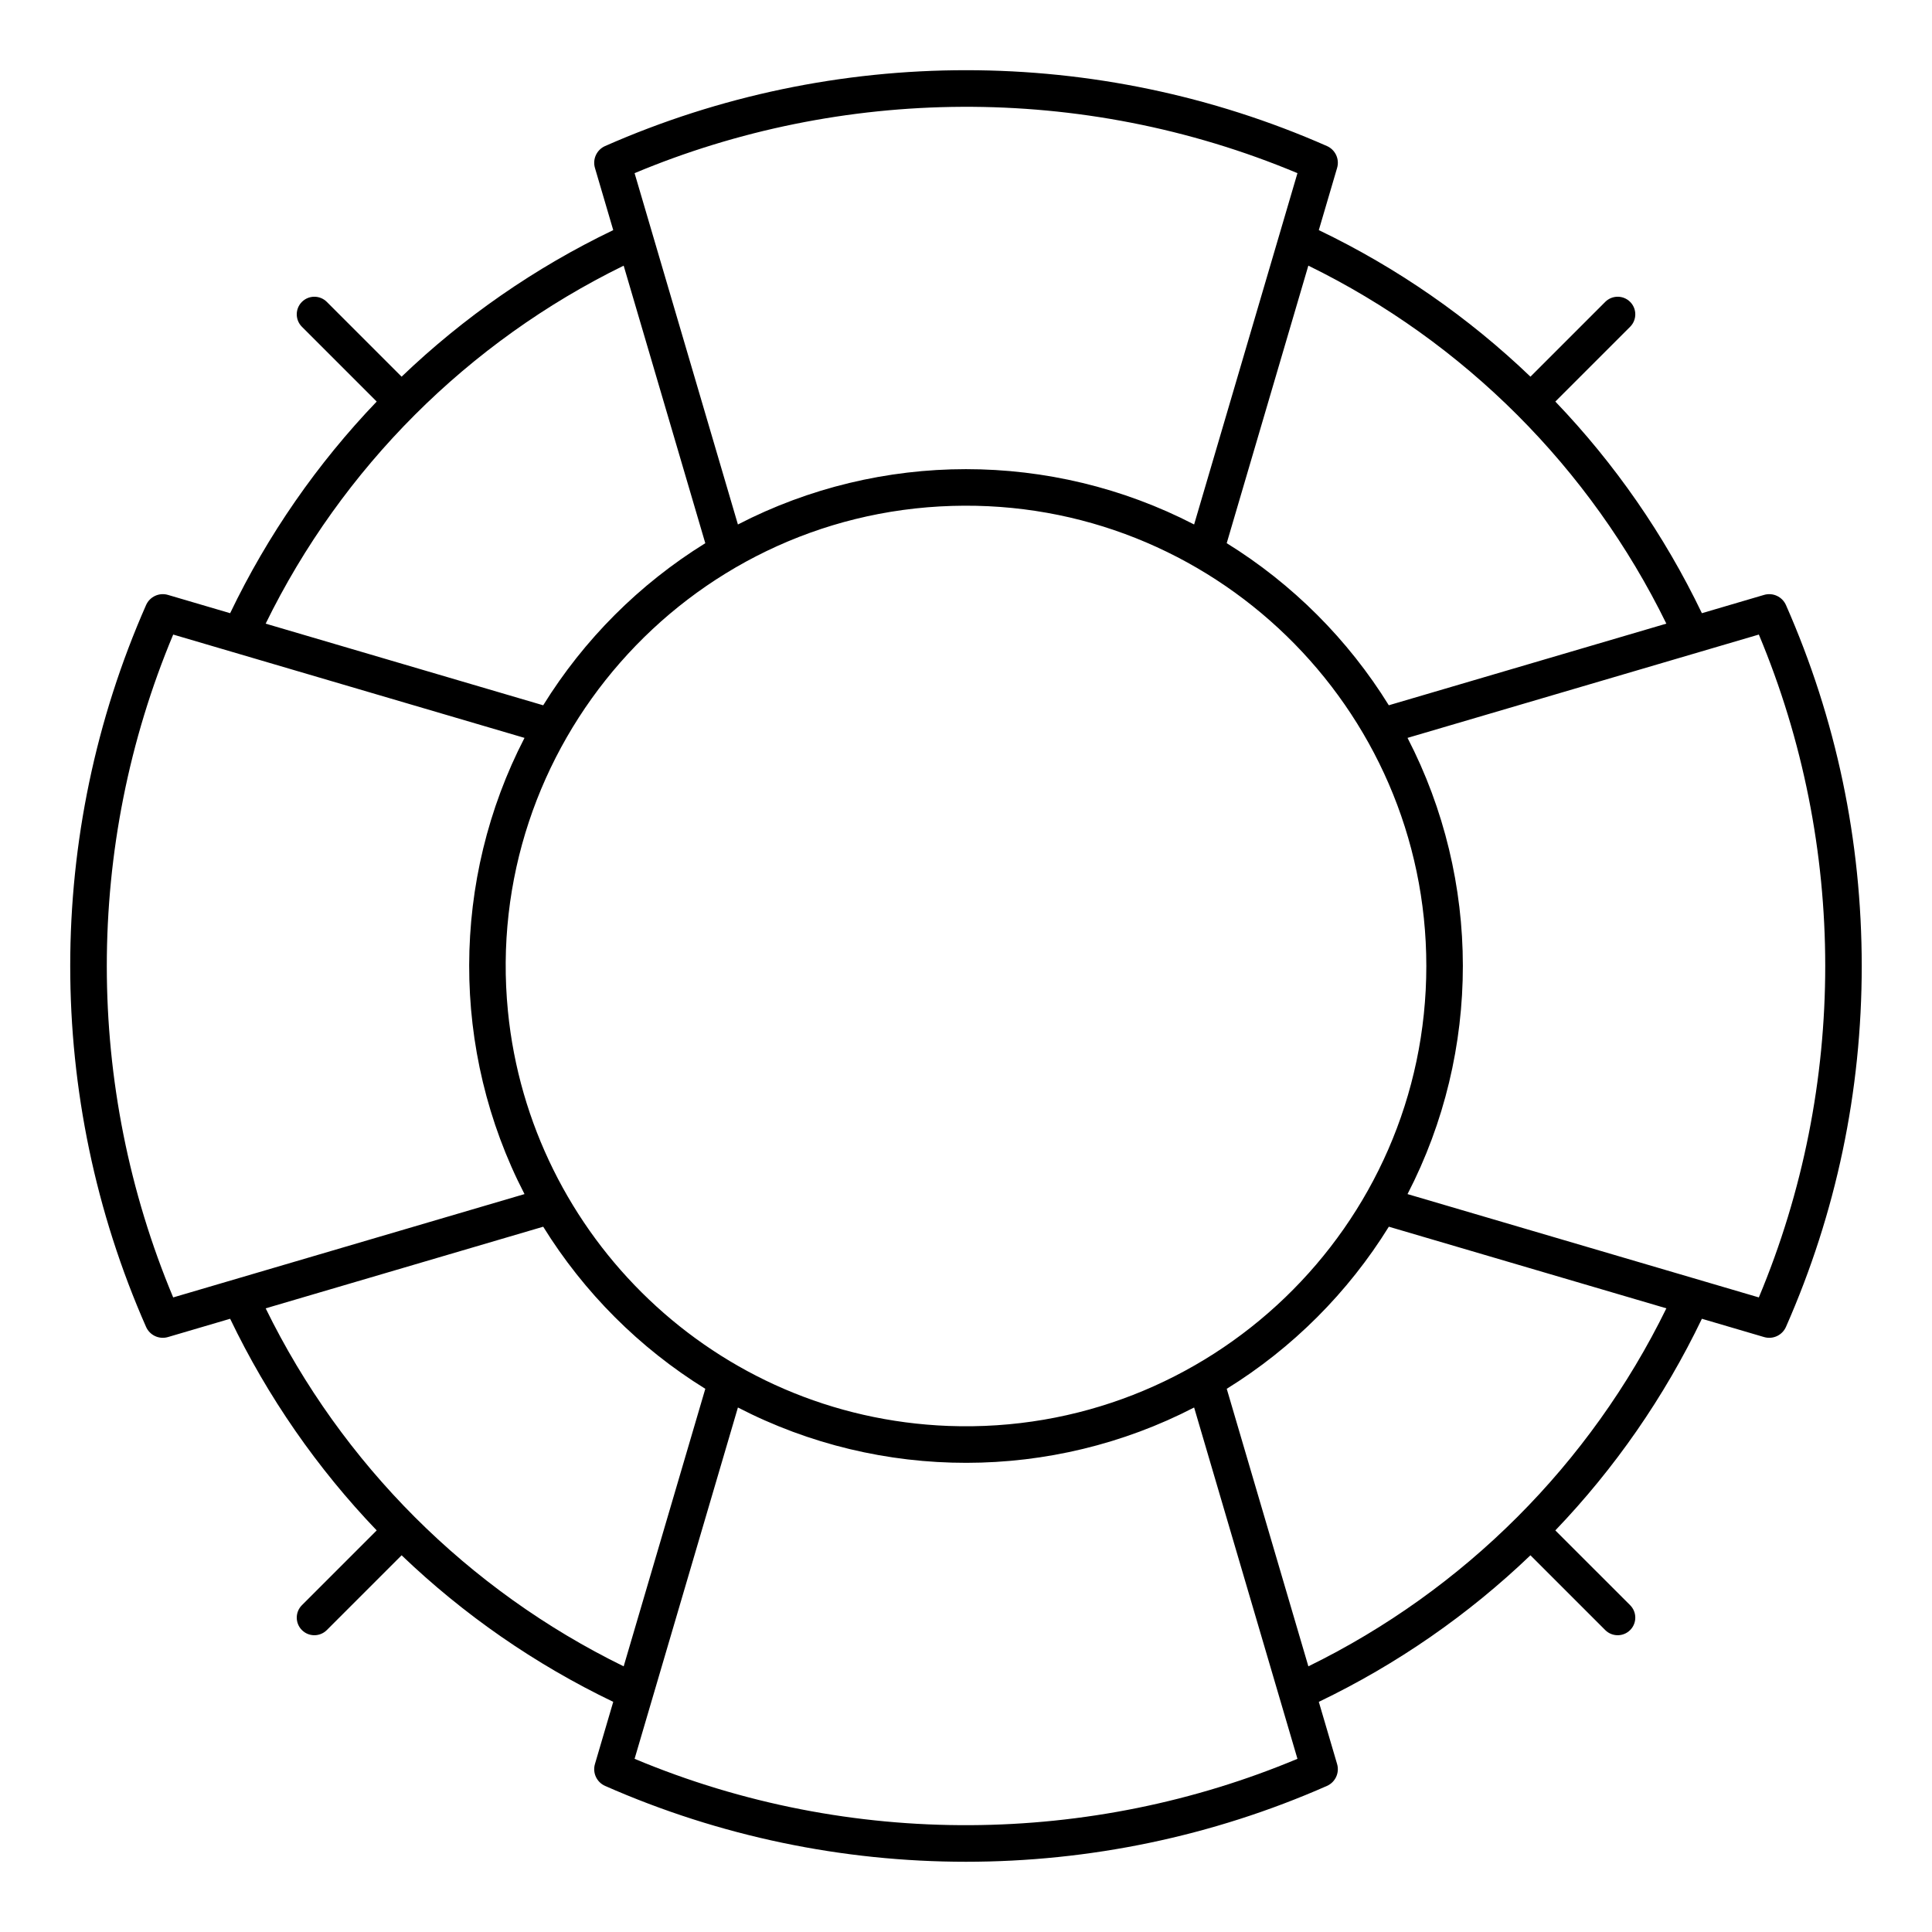
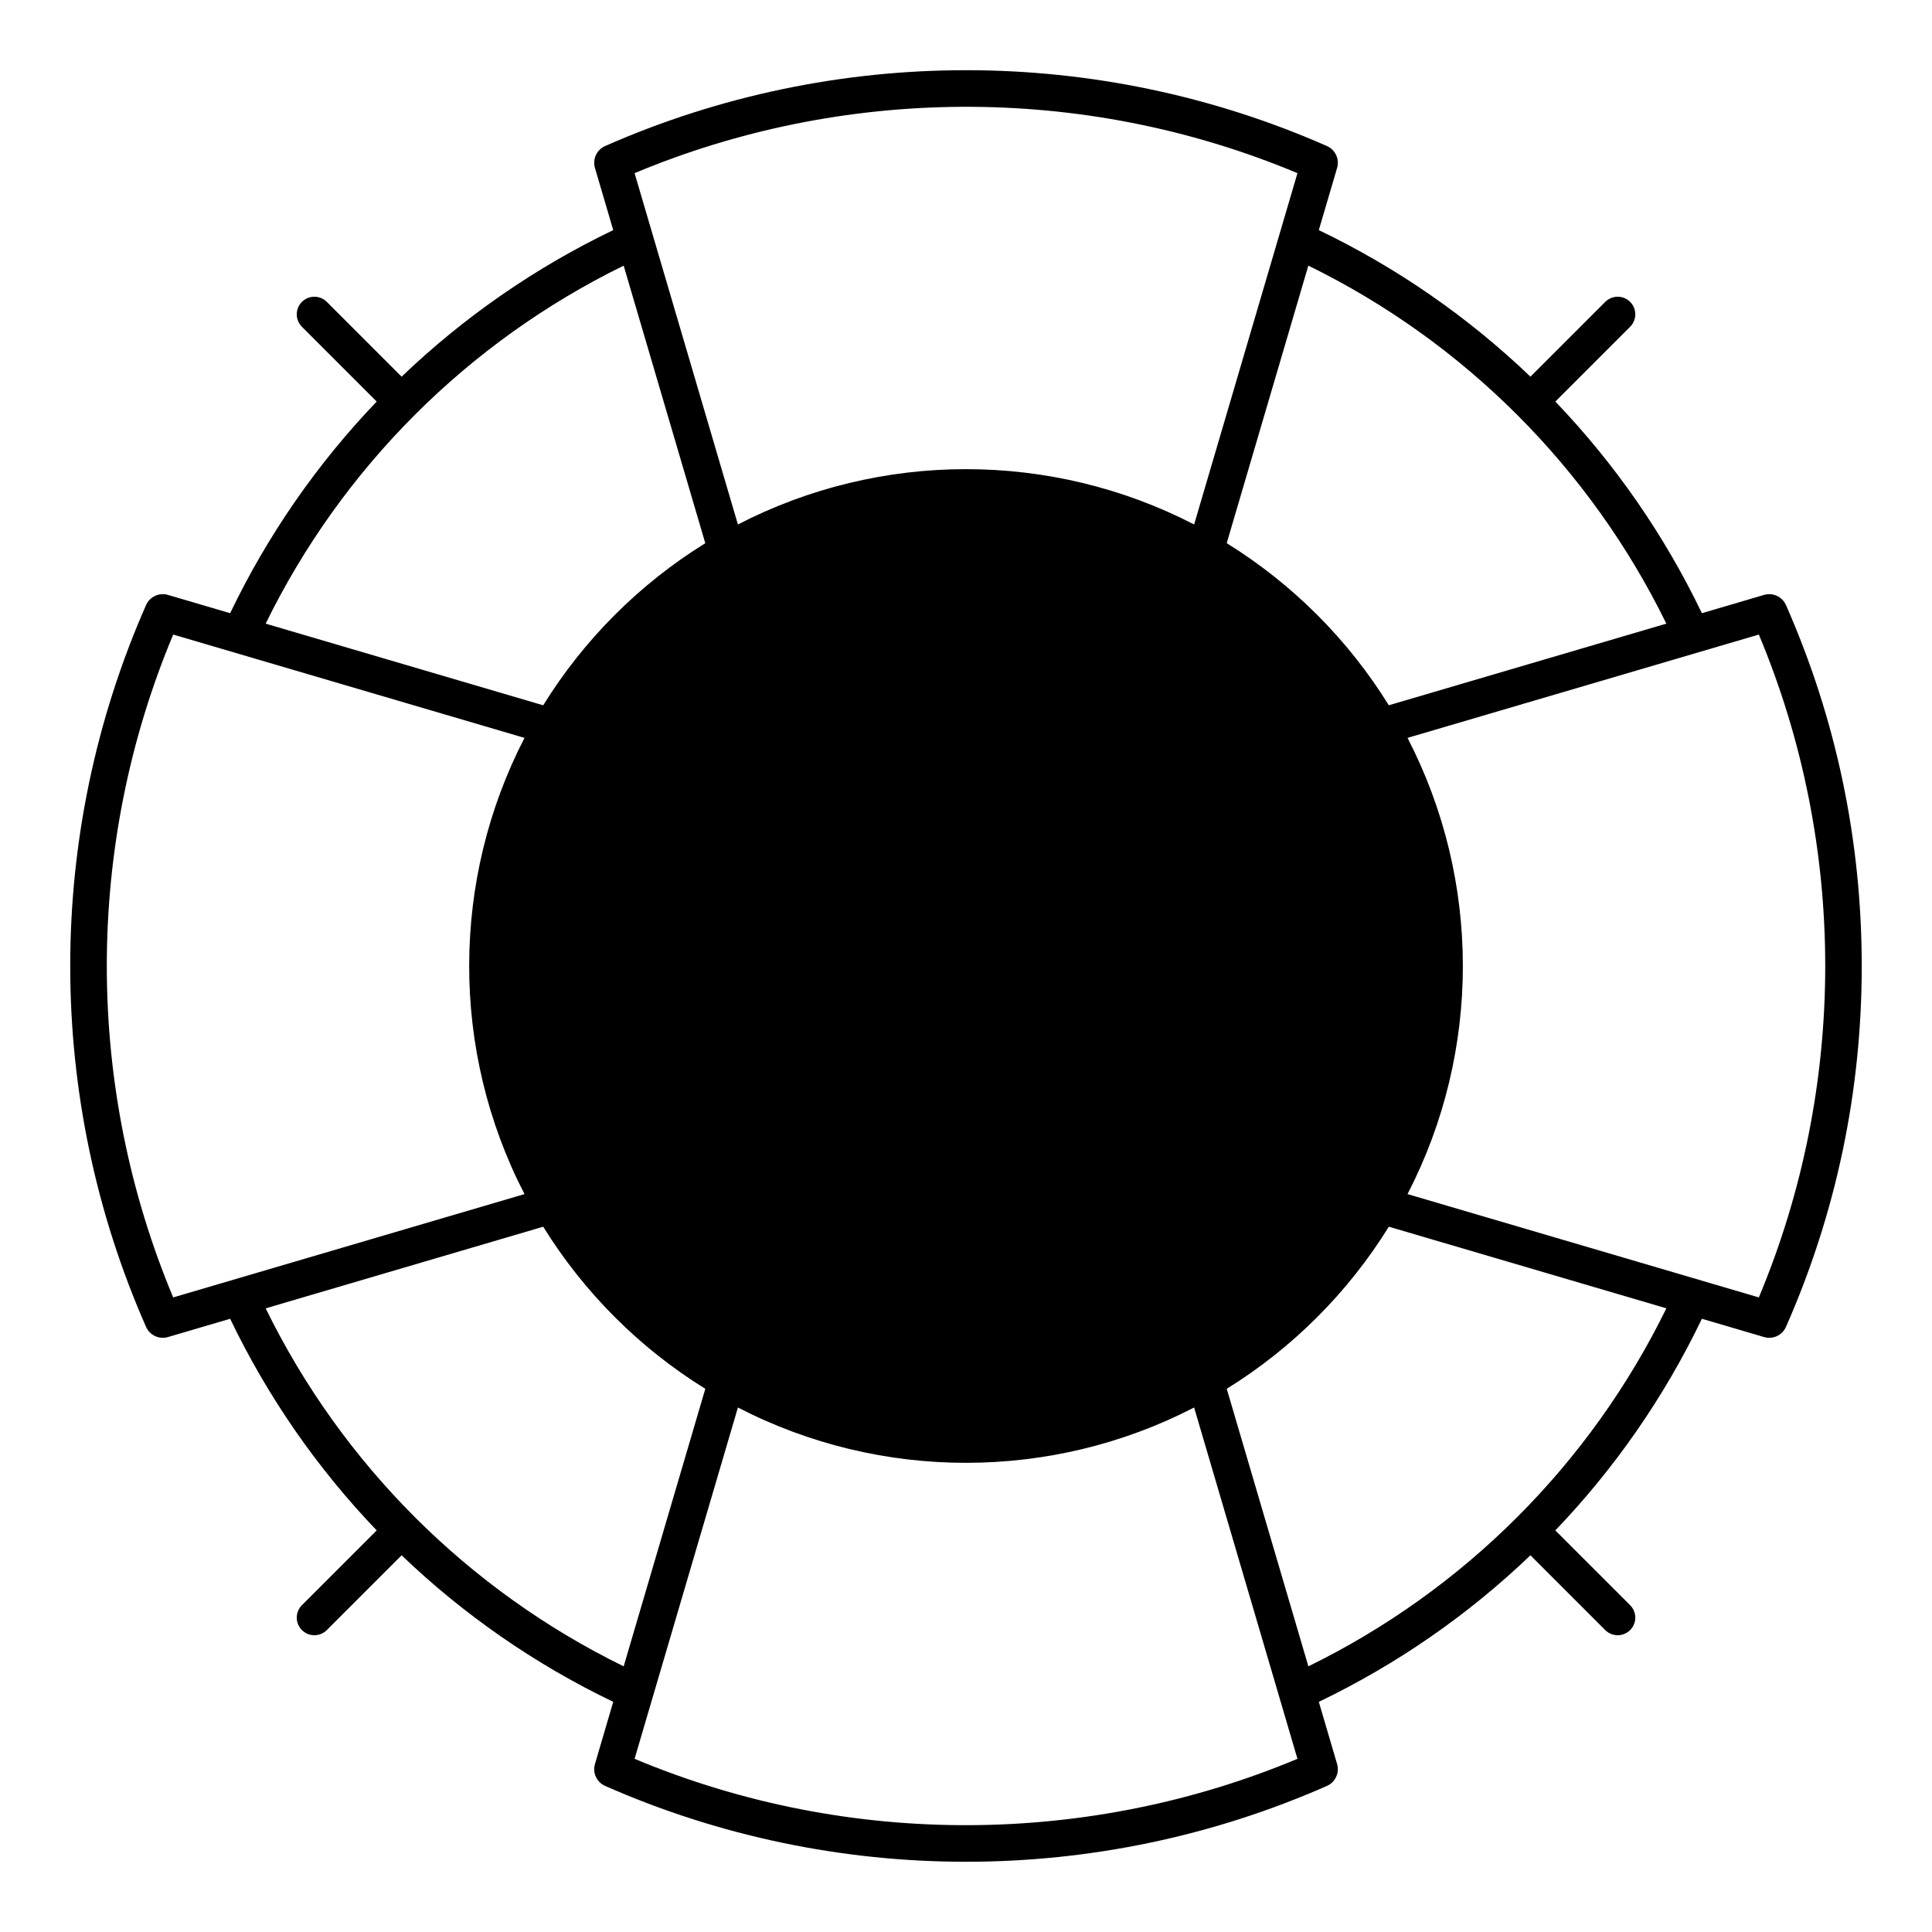
<svg xmlns="http://www.w3.org/2000/svg" fill="#000000" width="800px" height="800px" version="1.1" viewBox="144 144 512 512">
-   <path d="m617.3 304.35c-0.984-2.227-3.465-3.379-5.801-2.695l-16.48 4.848c-9.973-20.773-23.121-39.676-38.84-56.086l19.824-19.82c1.82-1.82 1.82-4.773 0-6.594-1.82-1.82-4.773-1.82-6.598 0l-19.82 19.82c-16.41-15.719-35.309-28.867-56.086-38.84l4.848-16.48c0.688-2.336-0.465-4.816-2.695-5.801-60.738-26.777-130.45-26.82-191.29 0-2.227 0.984-3.379 3.465-2.695 5.801l4.848 16.48c-20.773 9.973-39.672 23.121-56.086 38.84l-19.82-19.82c-1.824-1.82-4.773-1.82-6.598 0-1.82 1.82-1.82 4.773 0 6.594l19.82 19.82c-15.719 16.41-28.867 35.312-38.84 56.086l-16.48-4.848c-2.336-0.688-4.816 0.469-5.801 2.695-26.777 60.746-26.82 130.45 0 191.29 0.98 2.223 3.457 3.383 5.801 2.695l16.48-4.848c9.973 20.773 23.121 39.676 38.84 56.086l-19.82 19.82c-1.82 1.82-1.82 4.773 0 6.594 1.824 1.824 4.773 1.82 6.598 0l19.82-19.82c16.41 15.719 35.309 28.867 56.086 38.84l-4.848 16.48c-0.688 2.336 0.465 4.816 2.695 5.801 60.738 26.777 130.45 26.82 191.29 0 2.227-0.984 3.379-3.465 2.695-5.801l-4.848-16.48c20.773-9.973 39.672-23.121 56.086-38.84l19.82 19.82c1.824 1.824 4.773 1.82 6.598 0 1.82-1.82 1.82-4.773 0-6.594l-19.824-19.82c15.719-16.41 28.867-35.312 38.84-56.086l16.48 4.848c2.34 0.688 4.816-0.469 5.801-2.695 13.32-30.223 20.078-62.402 20.078-95.648-0.004-33.242-6.758-65.422-20.078-95.645zm-221.95 217.54c-61.828-2.359-110.86-50.316-116.74-109.88-6.914-70.047 47.066-131.84 117.71-133.94 68.805-2.074 125.67 53.332 125.67 121.93 0 69.18-57.59 124.49-126.65 121.89zm190.25-212.62-73.551 21.633c-10.789-17.43-25.527-32.168-42.957-42.957l21.633-73.551c41.277 20.211 74.672 53.602 94.875 94.875zm-97.762-119.38c-3.461 11.773 0.027-0.094-27.383 93.102-37.855-19.57-83.129-19.527-120.9 0-2.82-9.59-24.449-83.121-27.383-93.102 54.527-22.844 118.27-24.047 175.67 0zm-178.56 24.512 21.633 73.551c-17.43 10.789-32.168 25.527-42.957 42.957l-73.551-21.637c20.207-41.273 53.602-74.664 94.875-94.871zm-119.38 97.762 93.102 27.383c-19.391 37.504-19.711 82.777 0 120.9l-93.102 27.383c-23.434-55.938-23.484-119.61 0-175.66zm24.508 178.56 73.551-21.633c10.789 17.43 25.527 32.168 42.957 42.957l-21.633 73.551c-41.273-20.207-74.668-53.602-94.875-94.875zm97.766 119.38c3.465-11.773-0.027 0.094 27.383-93.102 37.961 19.625 83.219 19.48 120.9 0 32.93 111.96 17.07 58.035 27.383 93.102-54.527 22.844-118.27 24.051-175.67 0zm178.56-24.508-21.633-73.551c17.43-10.789 32.168-25.527 42.957-42.957l73.551 21.633c-20.207 41.273-53.602 74.668-94.875 94.875zm119.38-97.766-93.102-27.383c19.59-37.891 19.512-83.164 0-120.9l93.102-27.383c23.434 55.938 23.484 119.61 0 175.66z" />
+   <path d="m617.3 304.35c-0.984-2.227-3.465-3.379-5.801-2.695l-16.48 4.848c-9.973-20.773-23.121-39.676-38.84-56.086l19.824-19.82c1.82-1.82 1.82-4.773 0-6.594-1.82-1.82-4.773-1.82-6.598 0l-19.82 19.82c-16.41-15.719-35.309-28.867-56.086-38.84l4.848-16.48c0.688-2.336-0.465-4.816-2.695-5.801-60.738-26.777-130.45-26.82-191.29 0-2.227 0.984-3.379 3.465-2.695 5.801l4.848 16.48c-20.773 9.973-39.672 23.121-56.086 38.84l-19.82-19.82c-1.824-1.82-4.773-1.82-6.598 0-1.82 1.82-1.82 4.773 0 6.594l19.82 19.82c-15.719 16.41-28.867 35.312-38.84 56.086l-16.48-4.848c-2.336-0.688-4.816 0.469-5.801 2.695-26.777 60.746-26.82 130.45 0 191.29 0.98 2.223 3.457 3.383 5.801 2.695l16.48-4.848c9.973 20.773 23.121 39.676 38.84 56.086l-19.82 19.82c-1.82 1.82-1.82 4.773 0 6.594 1.824 1.824 4.773 1.82 6.598 0l19.82-19.82c16.41 15.719 35.309 28.867 56.086 38.84l-4.848 16.48c-0.688 2.336 0.465 4.816 2.695 5.801 60.738 26.777 130.45 26.82 191.29 0 2.227-0.984 3.379-3.465 2.695-5.801l-4.848-16.48c20.773-9.973 39.672-23.121 56.086-38.84l19.82 19.82c1.824 1.824 4.773 1.82 6.598 0 1.82-1.82 1.82-4.773 0-6.594l-19.824-19.82c15.719-16.41 28.867-35.312 38.84-56.086l16.48 4.848c2.34 0.688 4.816-0.469 5.801-2.695 13.32-30.223 20.078-62.402 20.078-95.648-0.004-33.242-6.758-65.422-20.078-95.645zm-221.95 217.54zm190.25-212.62-73.551 21.633c-10.789-17.43-25.527-32.168-42.957-42.957l21.633-73.551c41.277 20.211 74.672 53.602 94.875 94.875zm-97.762-119.38c-3.461 11.773 0.027-0.094-27.383 93.102-37.855-19.57-83.129-19.527-120.9 0-2.82-9.59-24.449-83.121-27.383-93.102 54.527-22.844 118.27-24.047 175.67 0zm-178.56 24.512 21.633 73.551c-17.43 10.789-32.168 25.527-42.957 42.957l-73.551-21.637c20.207-41.273 53.602-74.664 94.875-94.871zm-119.38 97.762 93.102 27.383c-19.391 37.504-19.711 82.777 0 120.9l-93.102 27.383c-23.434-55.938-23.484-119.61 0-175.66zm24.508 178.56 73.551-21.633c10.789 17.43 25.527 32.168 42.957 42.957l-21.633 73.551c-41.273-20.207-74.668-53.602-94.875-94.875zm97.766 119.38c3.465-11.773-0.027 0.094 27.383-93.102 37.961 19.625 83.219 19.48 120.9 0 32.93 111.96 17.07 58.035 27.383 93.102-54.527 22.844-118.27 24.051-175.67 0zm178.56-24.508-21.633-73.551c17.43-10.789 32.168-25.527 42.957-42.957l73.551 21.633c-20.207 41.273-53.602 74.668-94.875 94.875zm119.38-97.766-93.102-27.383c19.59-37.891 19.512-83.164 0-120.9l93.102-27.383c23.434 55.938 23.484 119.61 0 175.66z" />
</svg>